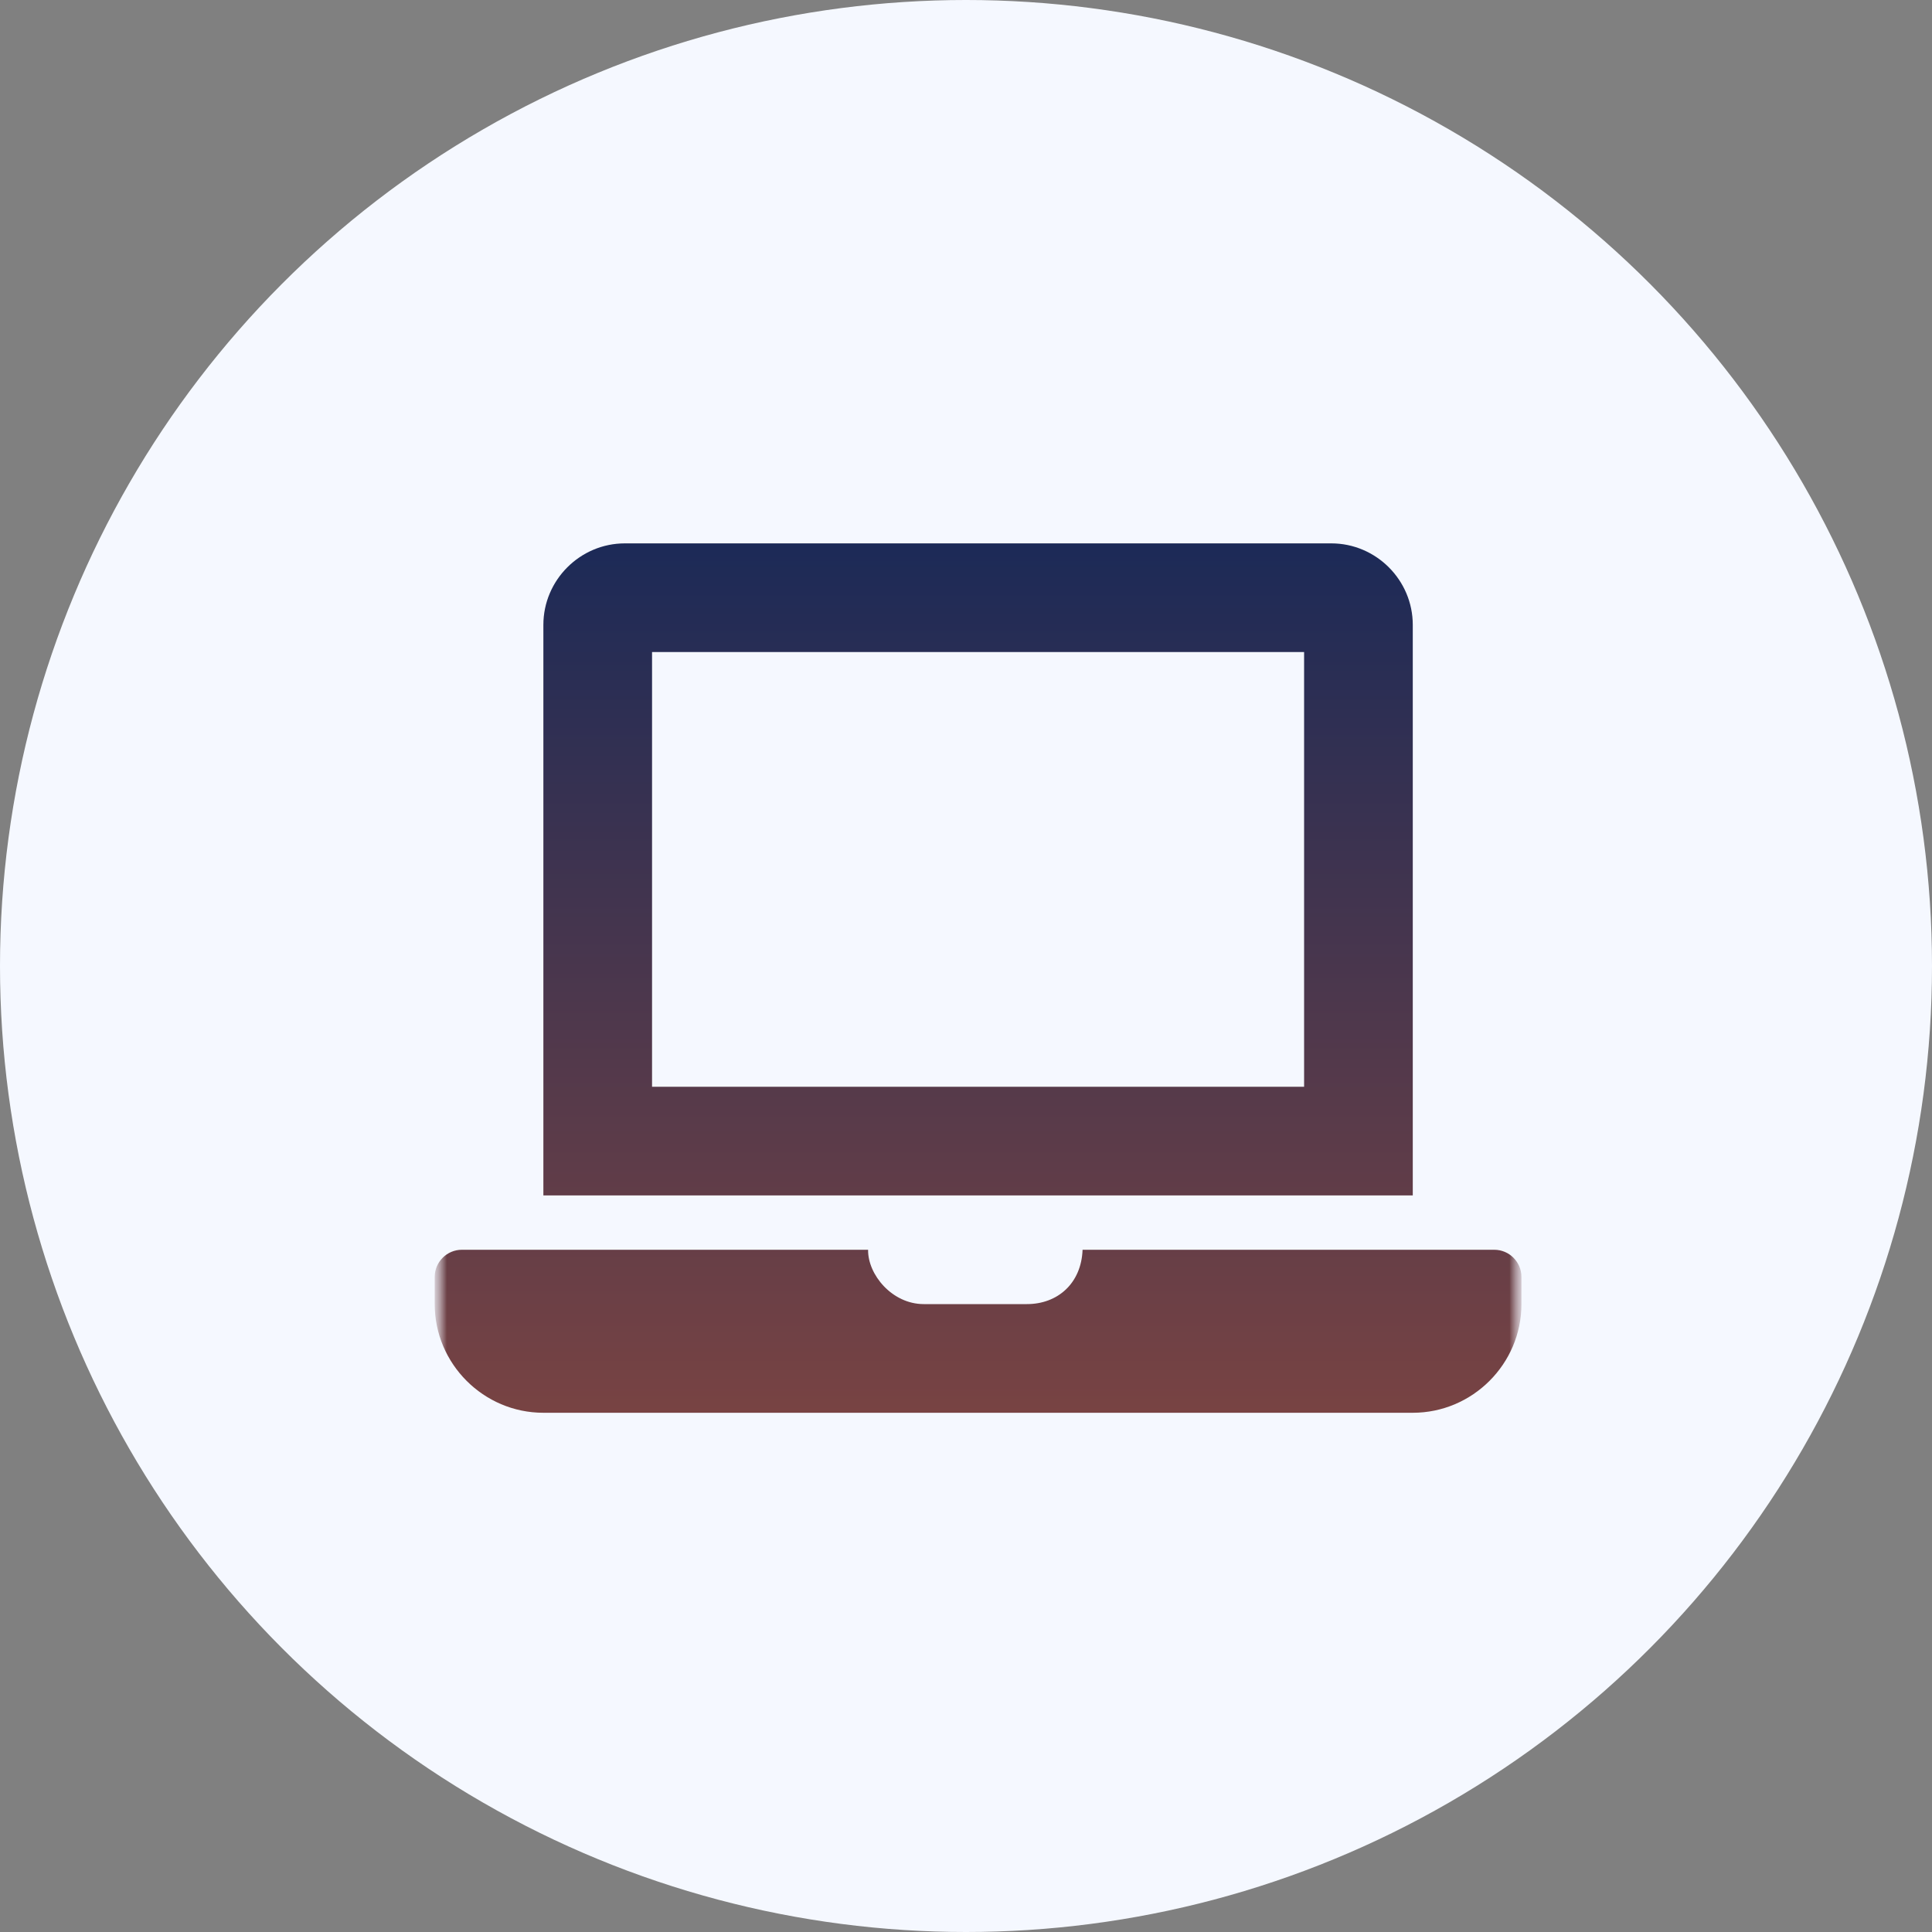
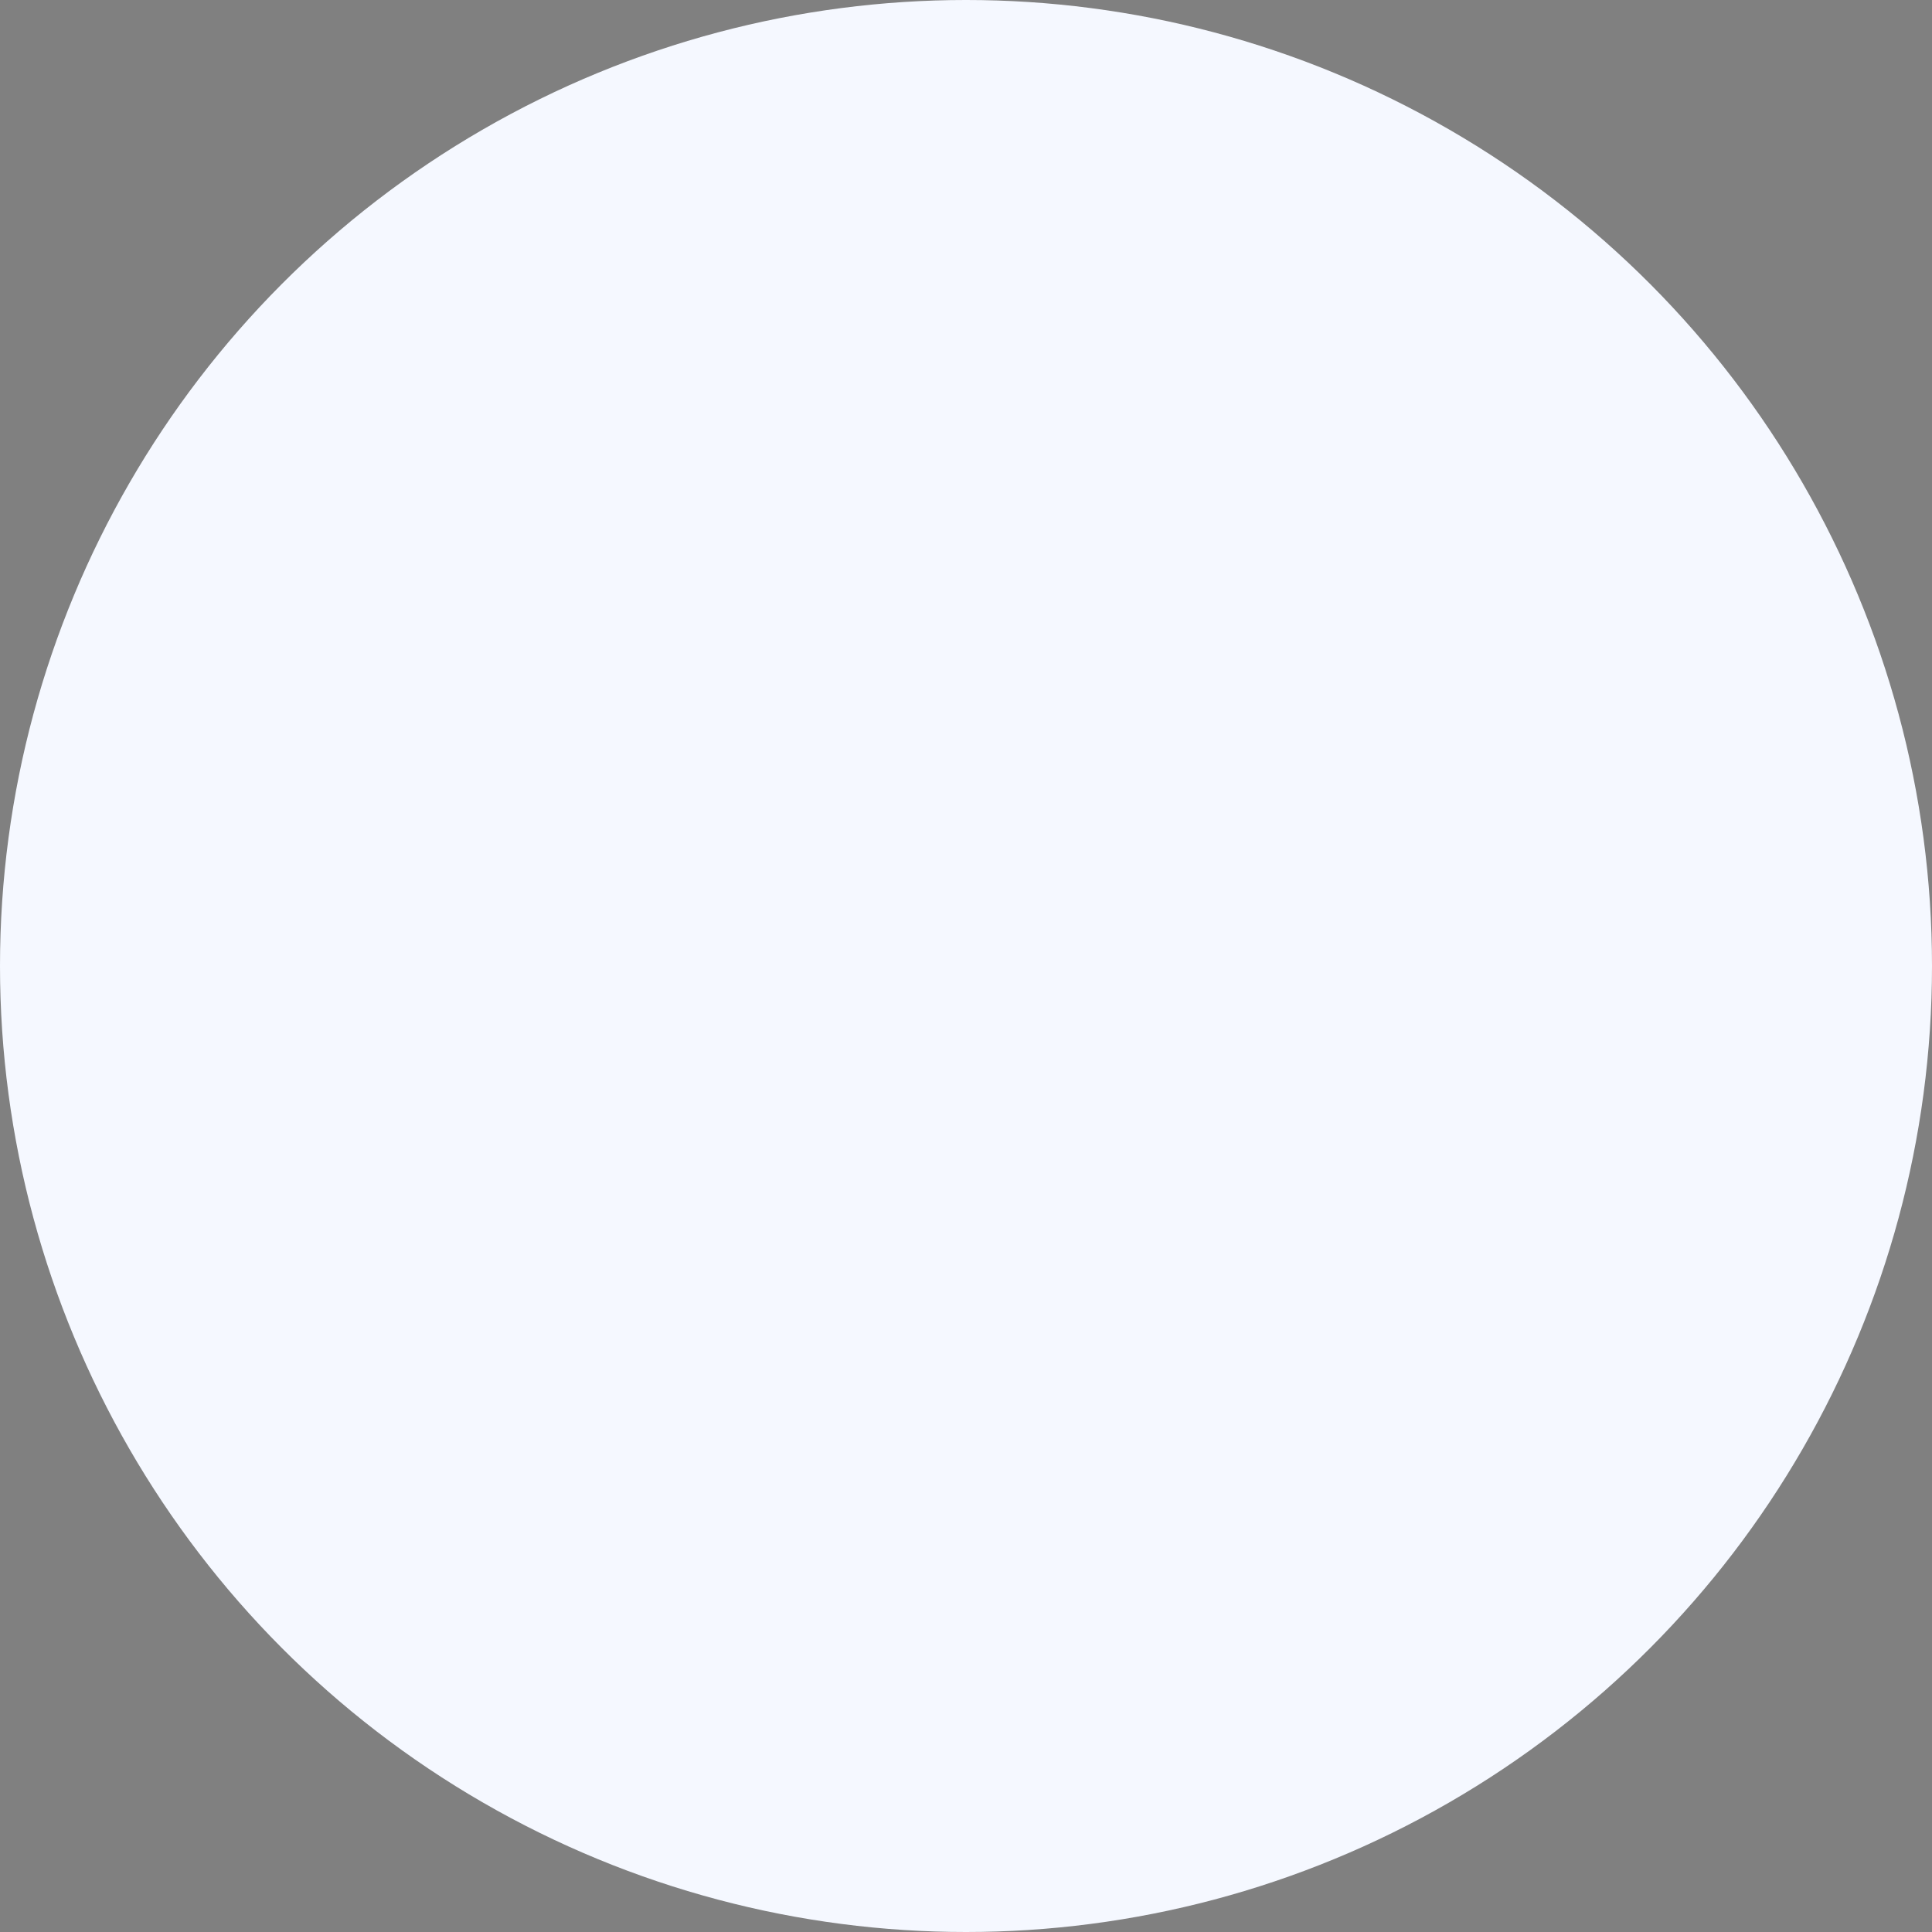
<svg xmlns="http://www.w3.org/2000/svg" width="80" height="80" viewBox="0 0 80 80" fill="none">
  <rect x="0" y="0" width="80" height="80" fill="#808080" stroke="none" />
  <circle cx="40" cy="40" r="40" fill="#F5F8FF" />
  <mask id="mask0_137_161" style="mask-type:luminance" maskUnits="userSpaceOnUse" x="18" y="18" width="45" height="45">
    <path d="M18 18H63V63H18V18Z" fill="white" />
  </mask>
  <g mask="url(#mask0_137_161)">
    <mask id="mask1_137_161" style="mask-type:luminance" maskUnits="userSpaceOnUse" x="18" y="18" width="45" height="45">
-       <path d="M18 18H63V63H18V18Z" fill="white" />
-     </mask>
+       </mask>
    <g mask="url(#mask1_137_161)">
-       <path d="M61.875 51.75H44.827C44.775 53.143 43.793 54 42.525 54H38.25C36.936 54 35.928 52.772 35.946 51.75H19.125C18.506 51.75 18 52.256 18 52.875V54C18 56.475 20.025 58.5 22.5 58.5H58.5C60.975 58.5 63 56.475 63 54V52.875C63 52.256 62.494 51.75 61.875 51.75ZM58.5 25.875C58.5 24.019 56.981 22.5 55.125 22.5H25.875C24.019 22.5 22.5 24.019 22.5 25.875V49.5H58.5V25.875ZM54 45H27V27H54V45Z" fill="url(#paint0_linear_137_161)" />
-     </g>
+       </g>
  </g>
  <defs>
    <linearGradient id="paint0_linear_137_161" x1="40.5" y1="22.5" x2="40.5" y2="58.5" gradientUnits="userSpaceOnUse">
      <stop stop-color="#1C2A57" />
      <stop offset="1" stop-color="#784343" />
    </linearGradient>
  </defs>
</svg>